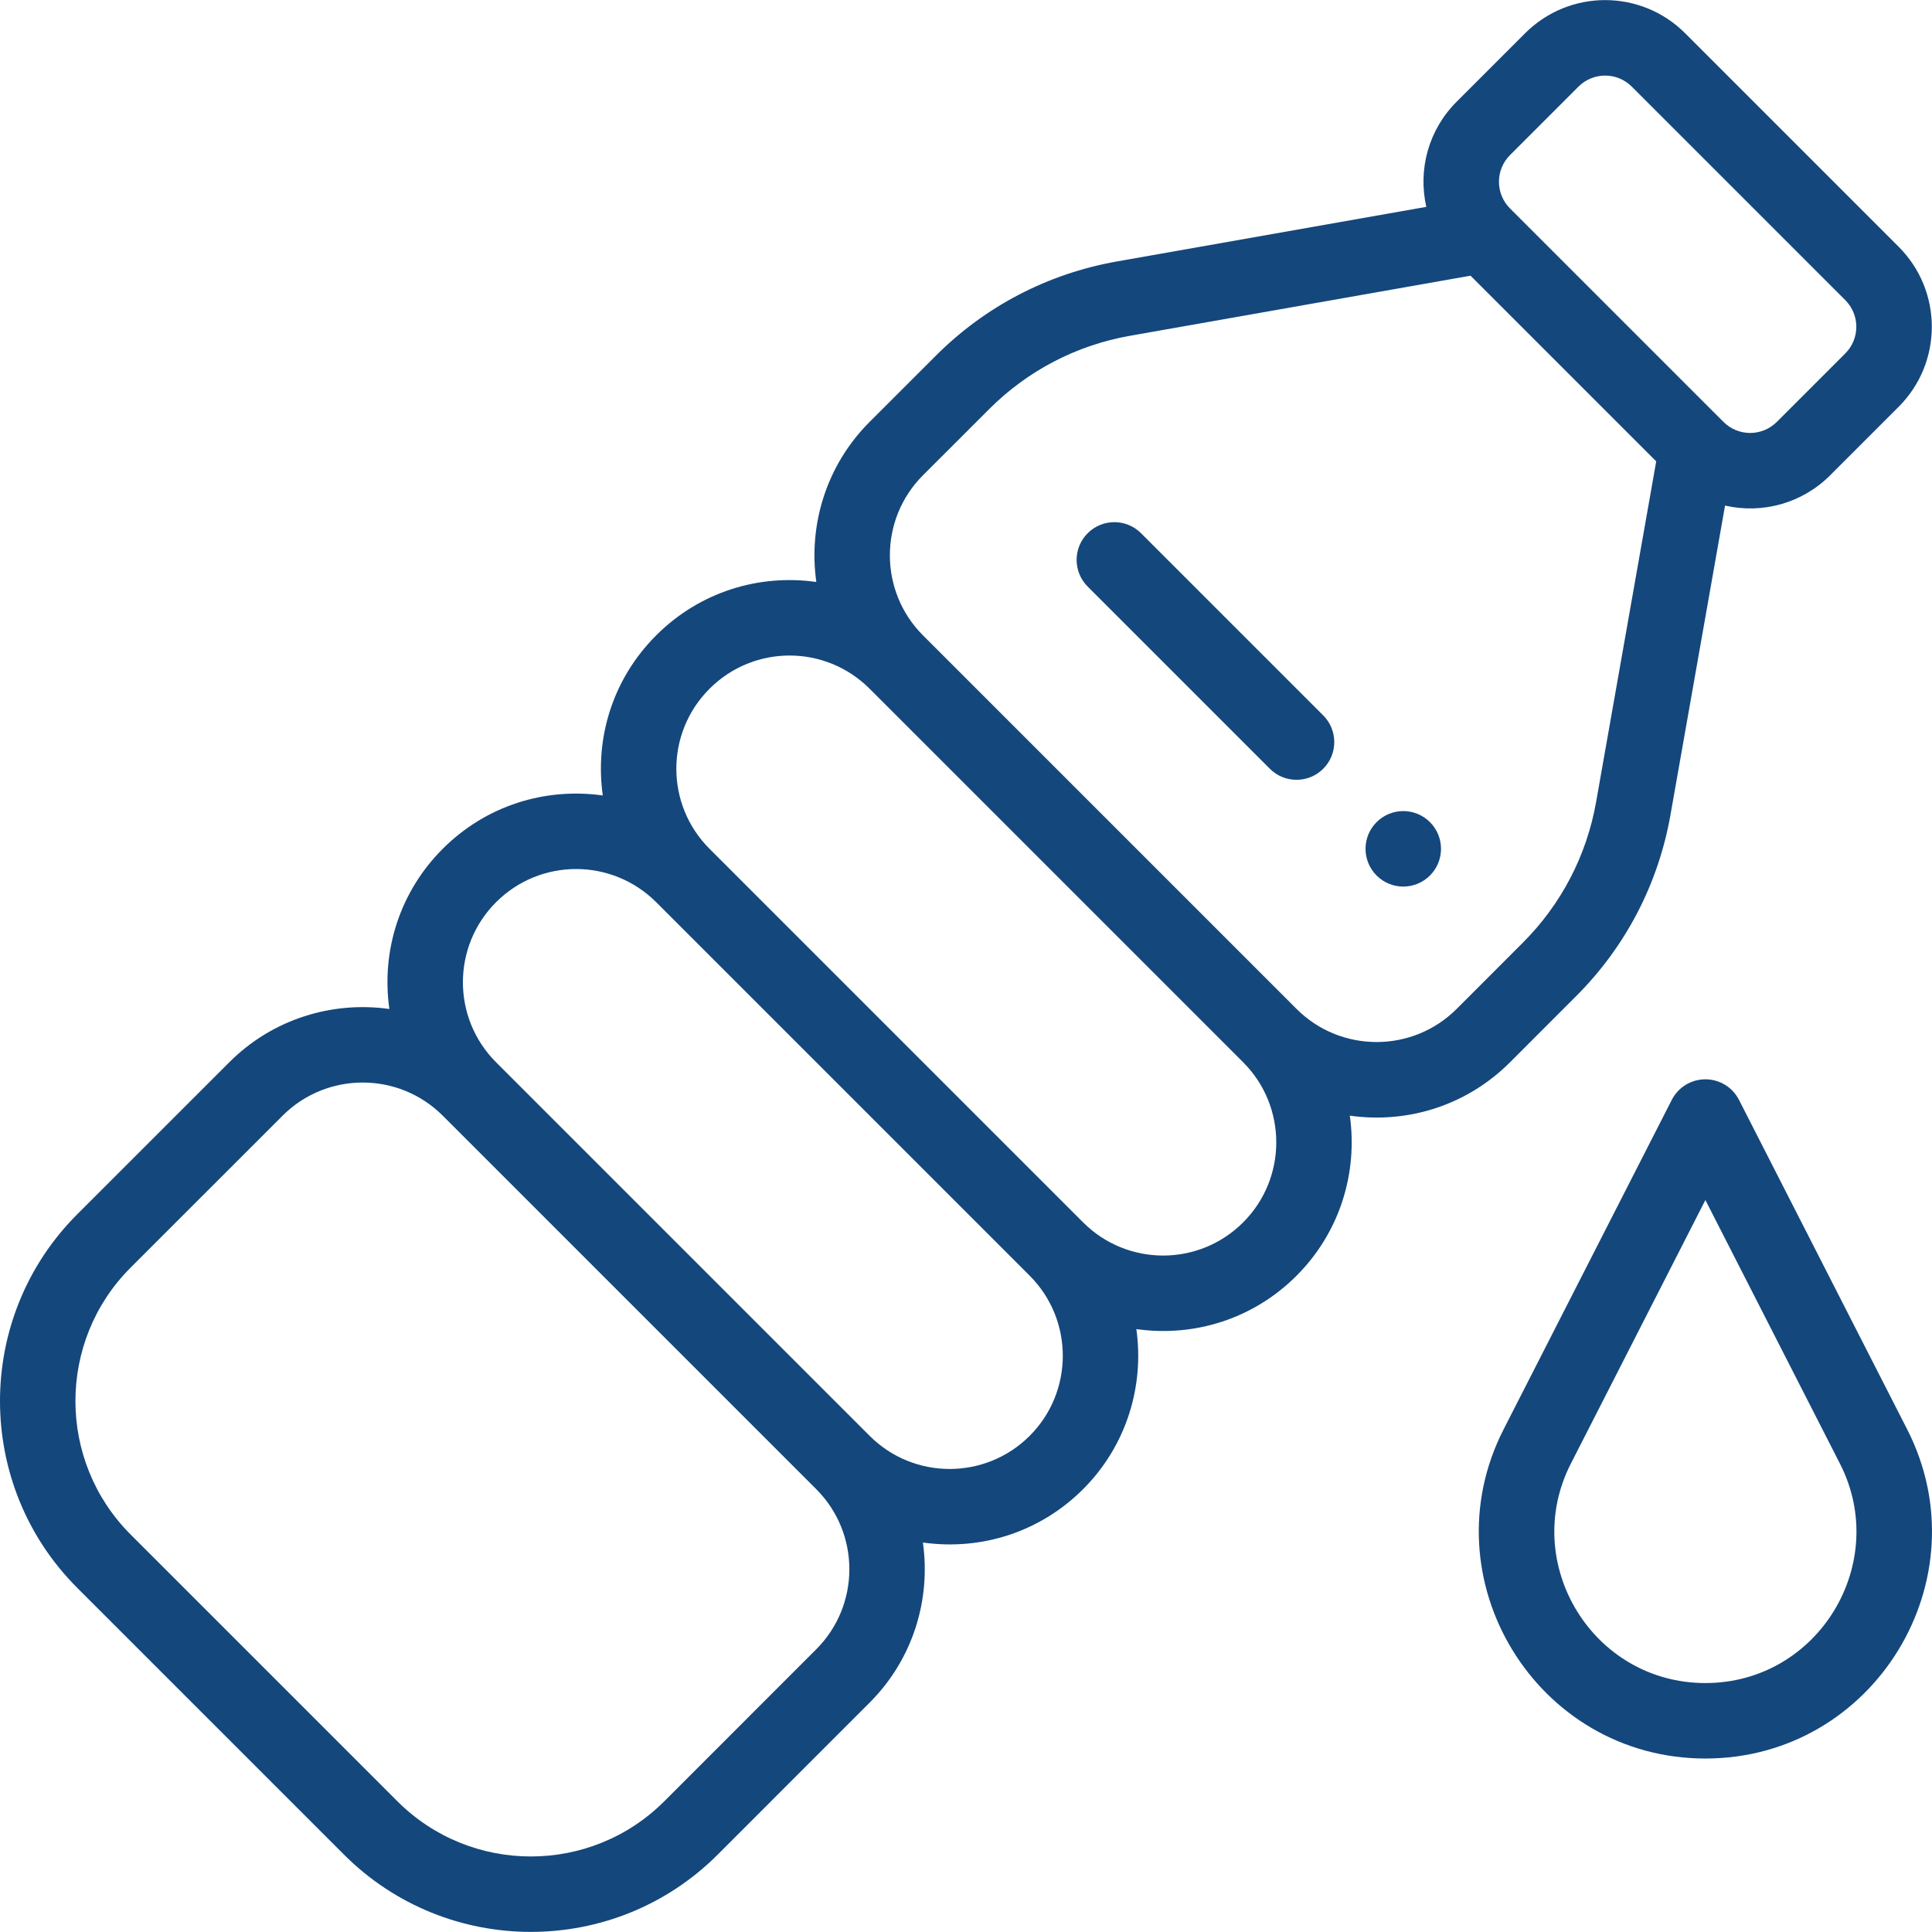
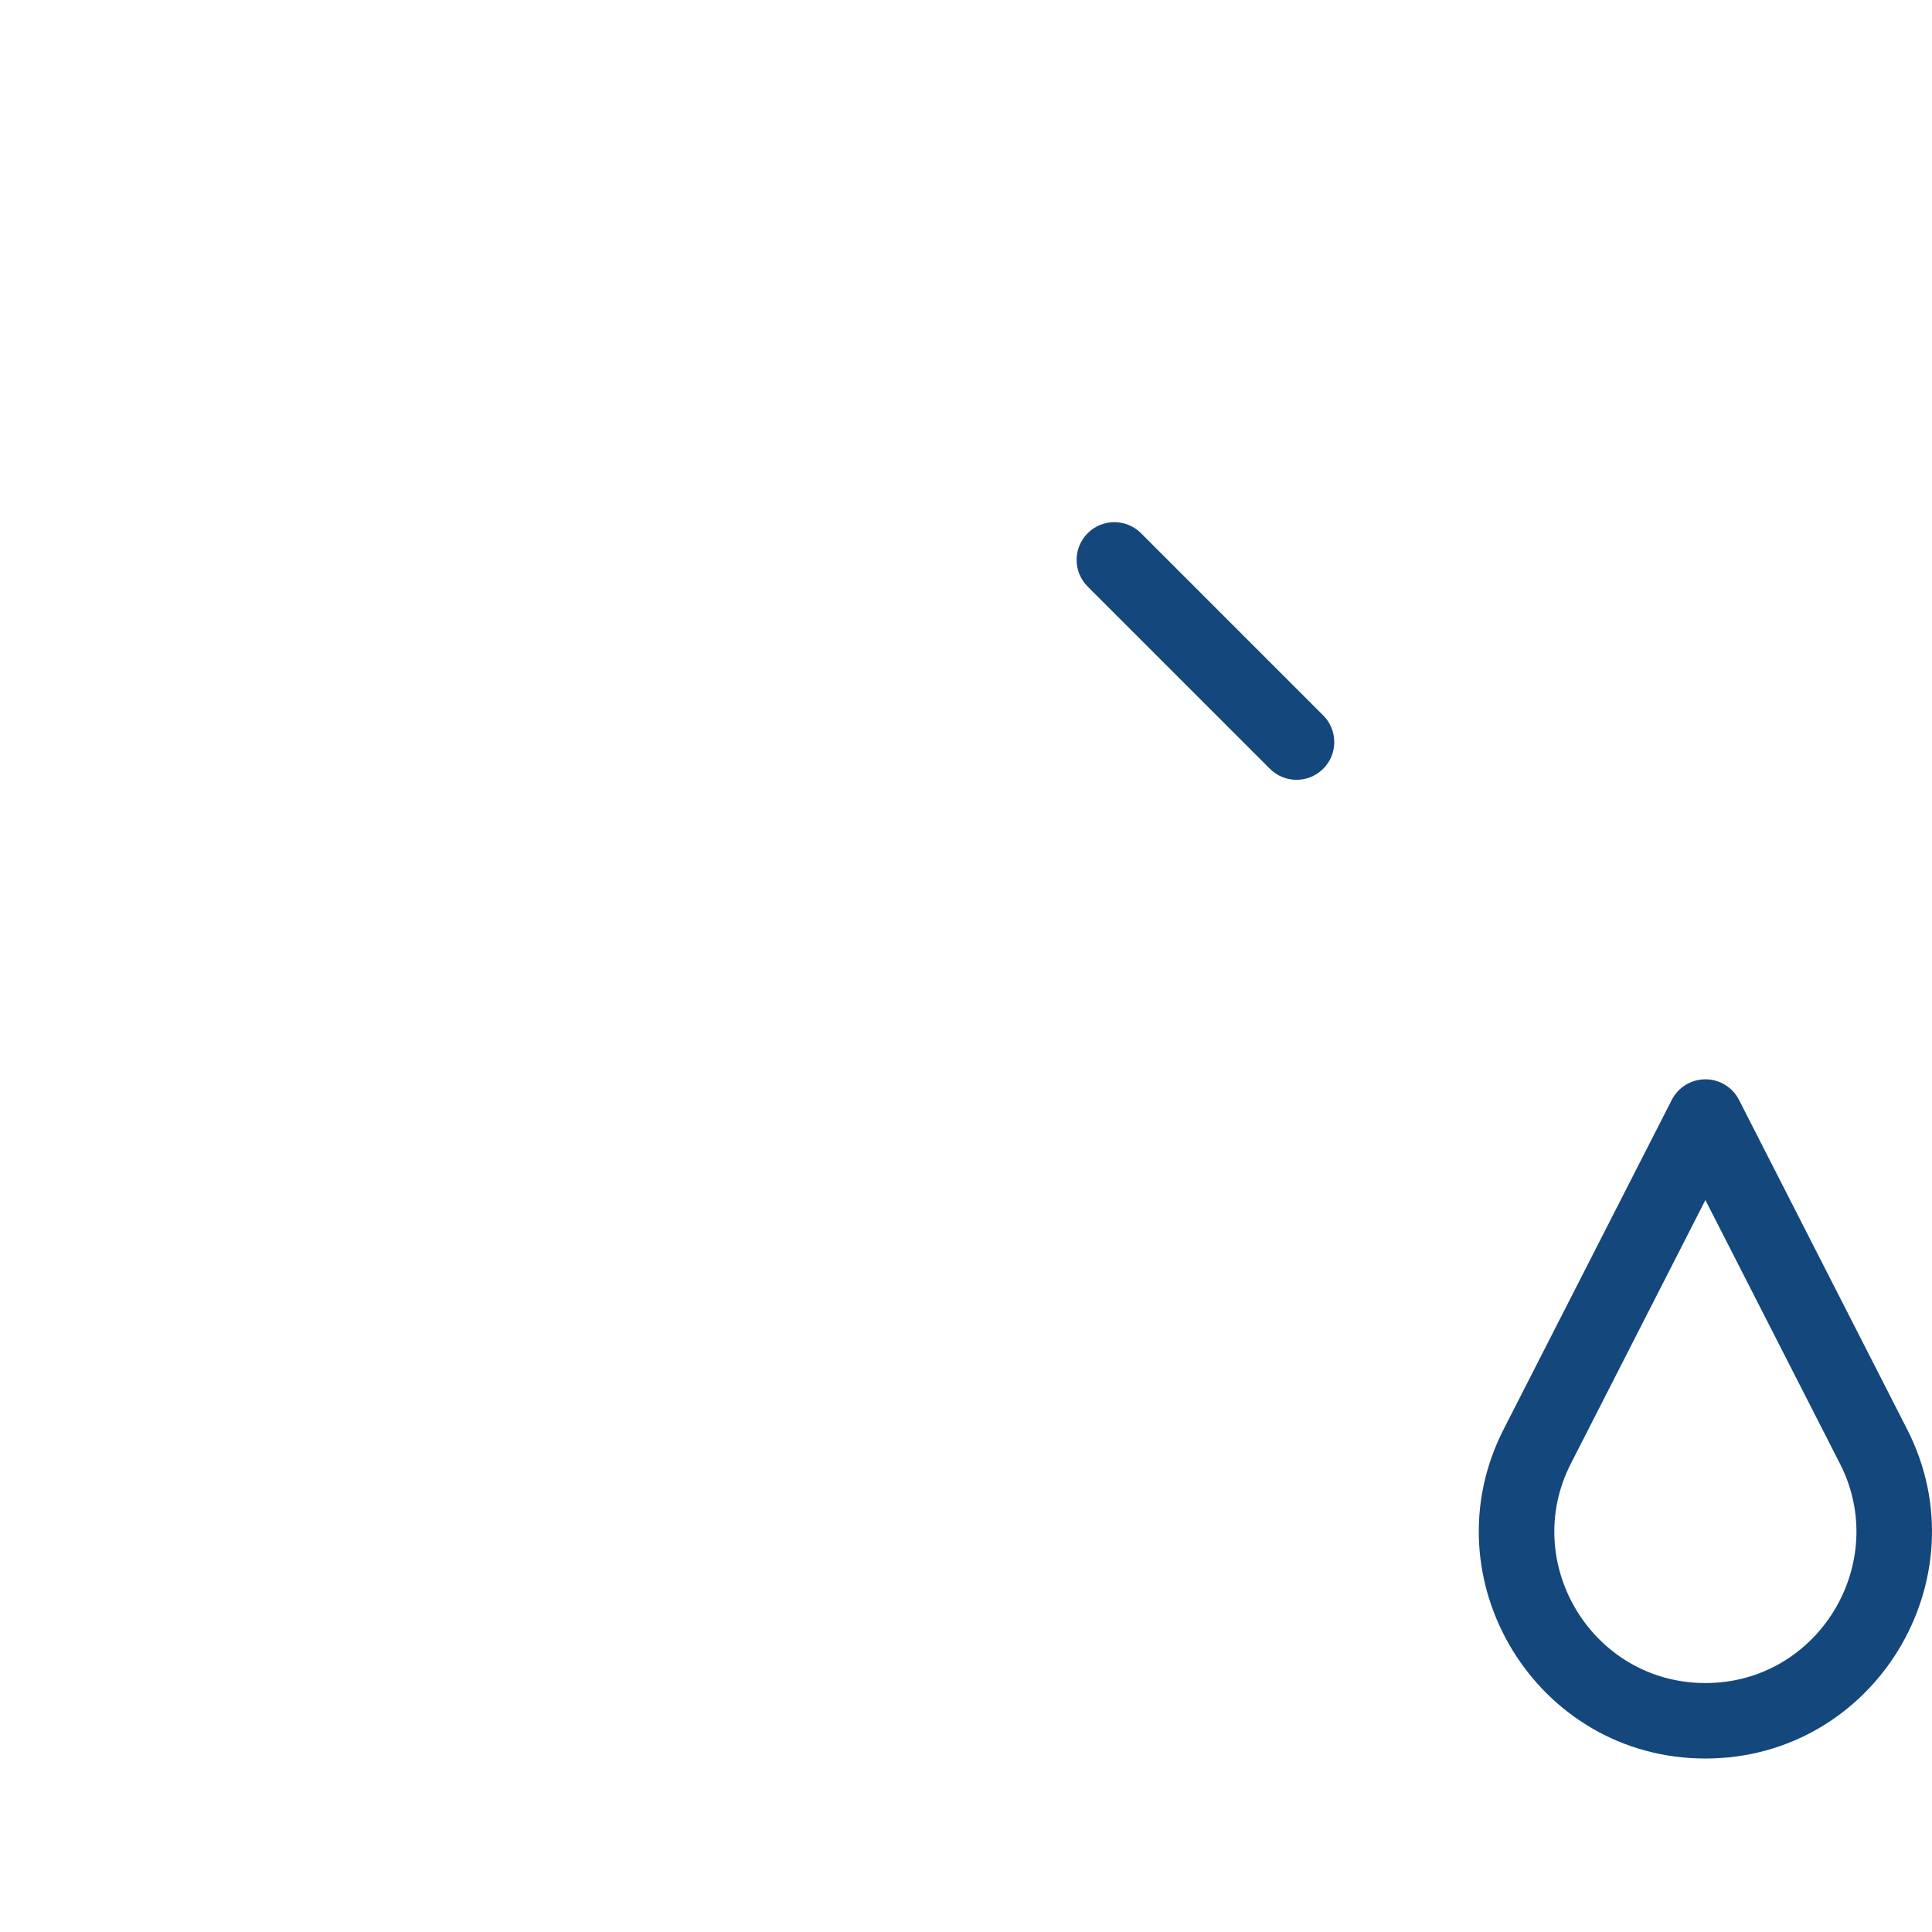
<svg xmlns="http://www.w3.org/2000/svg" id="Capa_1" x="0px" y="0px" viewBox="0 0 512.003 512.003" style="enable-background:new 0 0 512.003 512.003;" xml:space="preserve">
  <g>
    <g>
-       <path d="M378.958,217.879c-3.91-3.91-10.24-3.91-14.15,0c-3.9,3.9-3.9,10.23,0,14.14c3.91,3.91,10.24,3.91,14.15,0   C382.859,228.109,382.859,221.779,378.958,217.879z" id="id_101" style="fill: rgb(20, 71, 124);" />
-     </g>
+       </g>
  </g>
  <g>
    <g>
-       <path d="M503.161,65.389L446.589,8.818c-11.724-11.722-30.697-11.726-42.423,0l-18.14,18.14   c-7.438,7.438-10.285,17.911-8.041,27.863l-82.012,14.471c-18.29,3.237-34.885,11.882-47.985,24.994l-17.532,17.522   c-11.546,11.546-16.251,27.381-14.121,42.424c-15.155-2.14-30.858,2.565-42.438,14.144   c-11.563,11.556-16.291,27.246-14.152,42.433c-15.149-2.131-30.848,2.568-42.419,14.139   c-11.234,11.234-16.351,26.789-14.141,42.449c-15.045-2.132-30.881,2.573-42.429,14.12l-40.291,40.281   c-27.287,27.289-27.288,71.701,0.001,99.003l70.712,70.711c27.297,27.284,71.706,27.291,99.002-0.002l40.279-40.29   c11.548-11.548,16.253-27.387,14.119-42.433c15.591,2.199,31.173-2.859,42.45-14.136c11.544-11.544,16.248-27.379,14.117-42.425   c15.508,2.19,31.114-2.794,42.454-14.145c11.545-11.545,16.249-27.378,14.119-42.42c15.655,2.21,31.214-2.903,42.454-14.143   l17.515-17.524c13.118-13.106,21.762-29.702,24.999-47.997l14.47-82.005c9.933,2.239,20.41-0.587,27.864-8.041l18.14-18.14   C514.885,96.087,514.887,77.114,503.161,65.389z M216.316,437.078l-40.279,40.289c-19.492,19.493-51.218,19.492-70.718,0   L34.61,406.66c-19.493-19.502-19.493-51.227-0.002-70.719l40.291-40.281c11.697-11.698,30.73-11.698,42.428,0l98.99,98.989   C228.015,406.347,228.015,425.38,216.316,437.078z M272.885,380.508c-11.692,11.692-30.686,11.741-42.427,0l-98.99-98.99   c-11.721-11.722-11.724-30.703,0.001-42.428c11.713-11.714,30.681-11.718,42.419-0.007c0.003,0.003,0.005,0.005,0.008,0.008   l98.986,98.985l0.001,0.001c0,0,0,0,0,0.001C284.578,349.781,284.58,368.814,272.885,380.508z M329.453,323.942   c-11.711,11.725-30.707,11.727-42.424-0.004l-98.993-98.992c-11.728-11.72-11.734-30.698,0.003-42.426   c11.729-11.729,30.687-11.731,42.418,0l99,99C341.153,293.214,341.153,312.243,329.453,323.942z M422.991,212.518   c-2.518,14.229-9.24,27.137-19.446,37.333l-17.518,17.527c-11.697,11.698-30.73,11.698-42.428,0l-99-99   c-11.697-11.698-11.697-30.73-0.002-42.426l17.535-17.525c10.19-10.2,23.099-16.922,37.322-19.44l90.254-15.925l49.207,49.208   L422.991,212.518z M489.018,93.669l-18.14,18.14c-3.908,3.907-10.229,3.908-14.138,0l-56.57-56.571   c-3.907-3.909-3.908-10.229,0.001-14.138l18.14-18.14c3.909-3.908,10.23-3.907,14.138,0l56.569,56.571   C492.919,83.433,492.933,89.752,489.018,93.669z" id="id_102" style="fill: rgb(20, 71, 124);" />
-     </g>
+       </g>
  </g>
  <g>
    <g>
      <path d="M505.415,378.782l-44.56-87.299c-1.709-3.347-5.149-5.454-8.907-5.454c-3.758,0-7.198,2.107-8.907,5.454l-44.557,87.295   c-20.252,39.621,8.607,87.251,53.464,87.251C496.797,466.029,525.666,418.407,505.415,378.782z M451.948,446.029   c-29.934,0-49.128-31.79-35.652-58.154l35.652-69.85l35.655,69.854C501.062,414.214,481.911,446.029,451.948,446.029z" id="id_103" style="fill: rgb(20, 71, 124);" />
    </g>
  </g>
  <g>
    <g>
      <path d="M350.671,189.588l-48.28-48.28c-3.906-3.905-10.236-3.905-14.143,0c-3.905,3.905-3.905,10.237,0,14.142l48.28,48.28   c3.906,3.905,10.236,3.905,14.143,0C354.576,199.824,354.576,193.493,350.671,189.588z" id="id_104" style="fill: rgb(20, 71, 124);" />
    </g>
  </g>
  <g />
  <g />
  <g />
  <g />
  <g />
  <g />
  <g />
  <g />
  <g />
  <g />
  <g />
  <g />
  <g />
  <g />
  <g />
</svg>